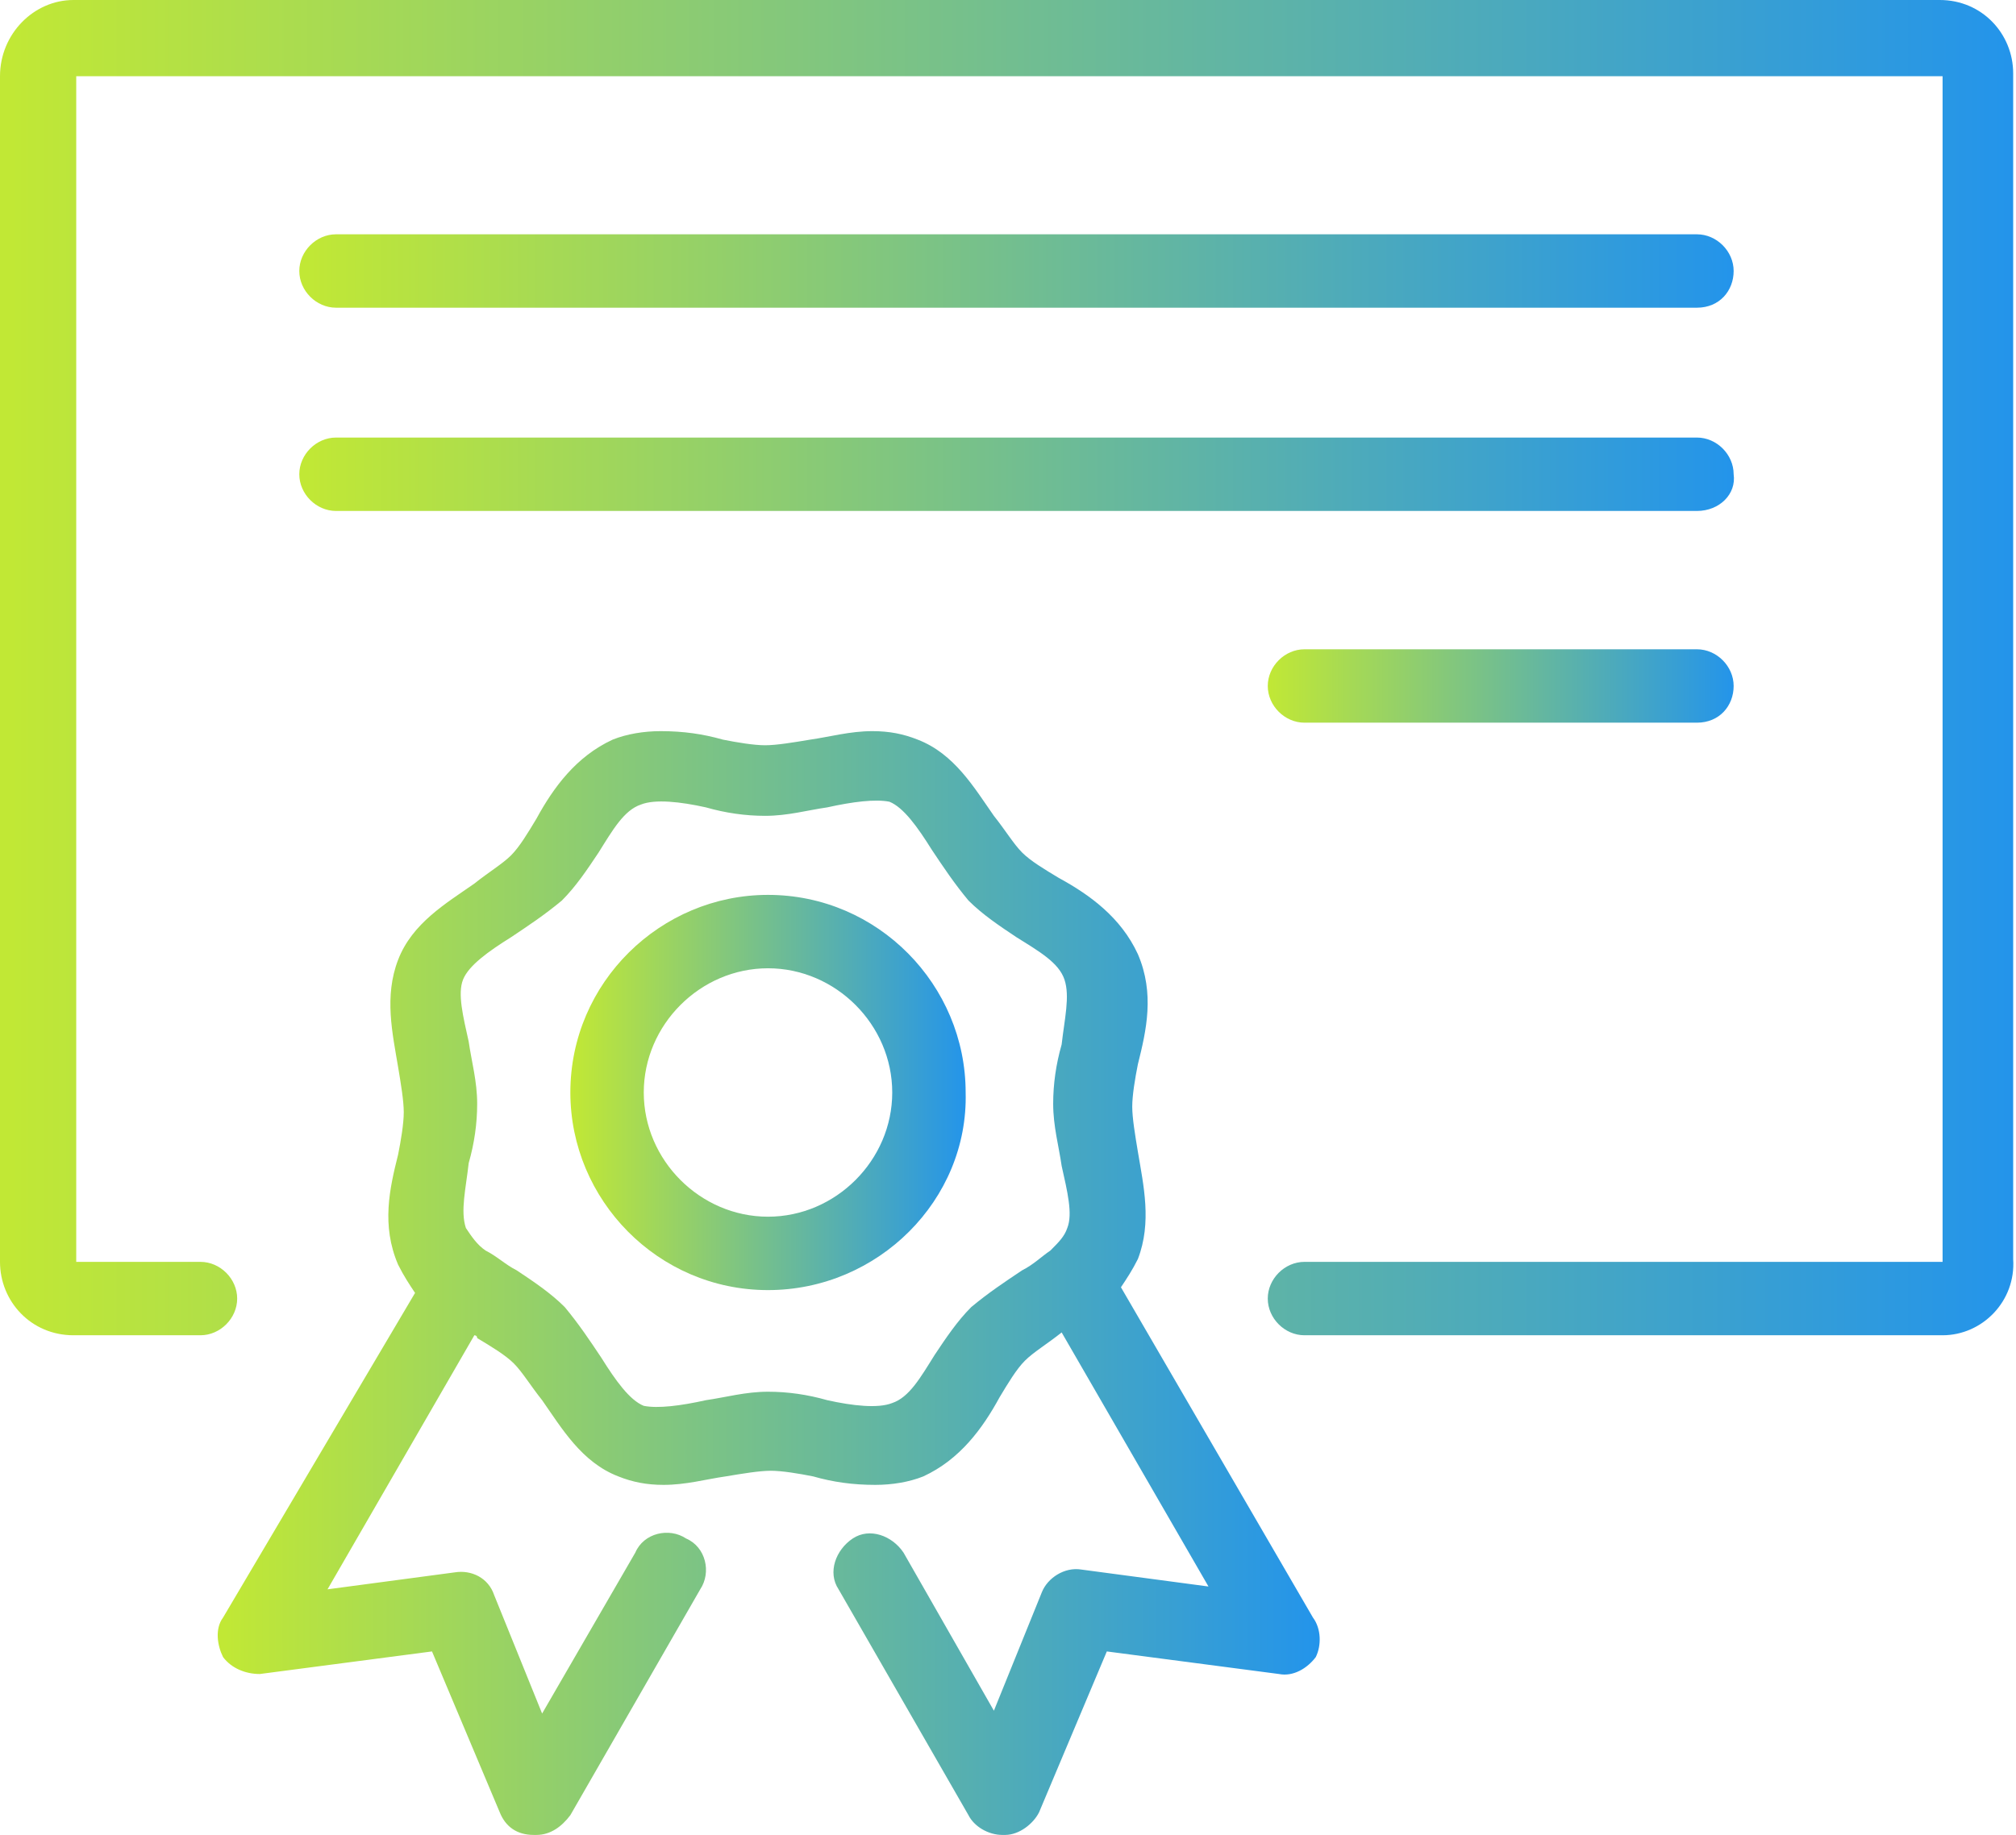
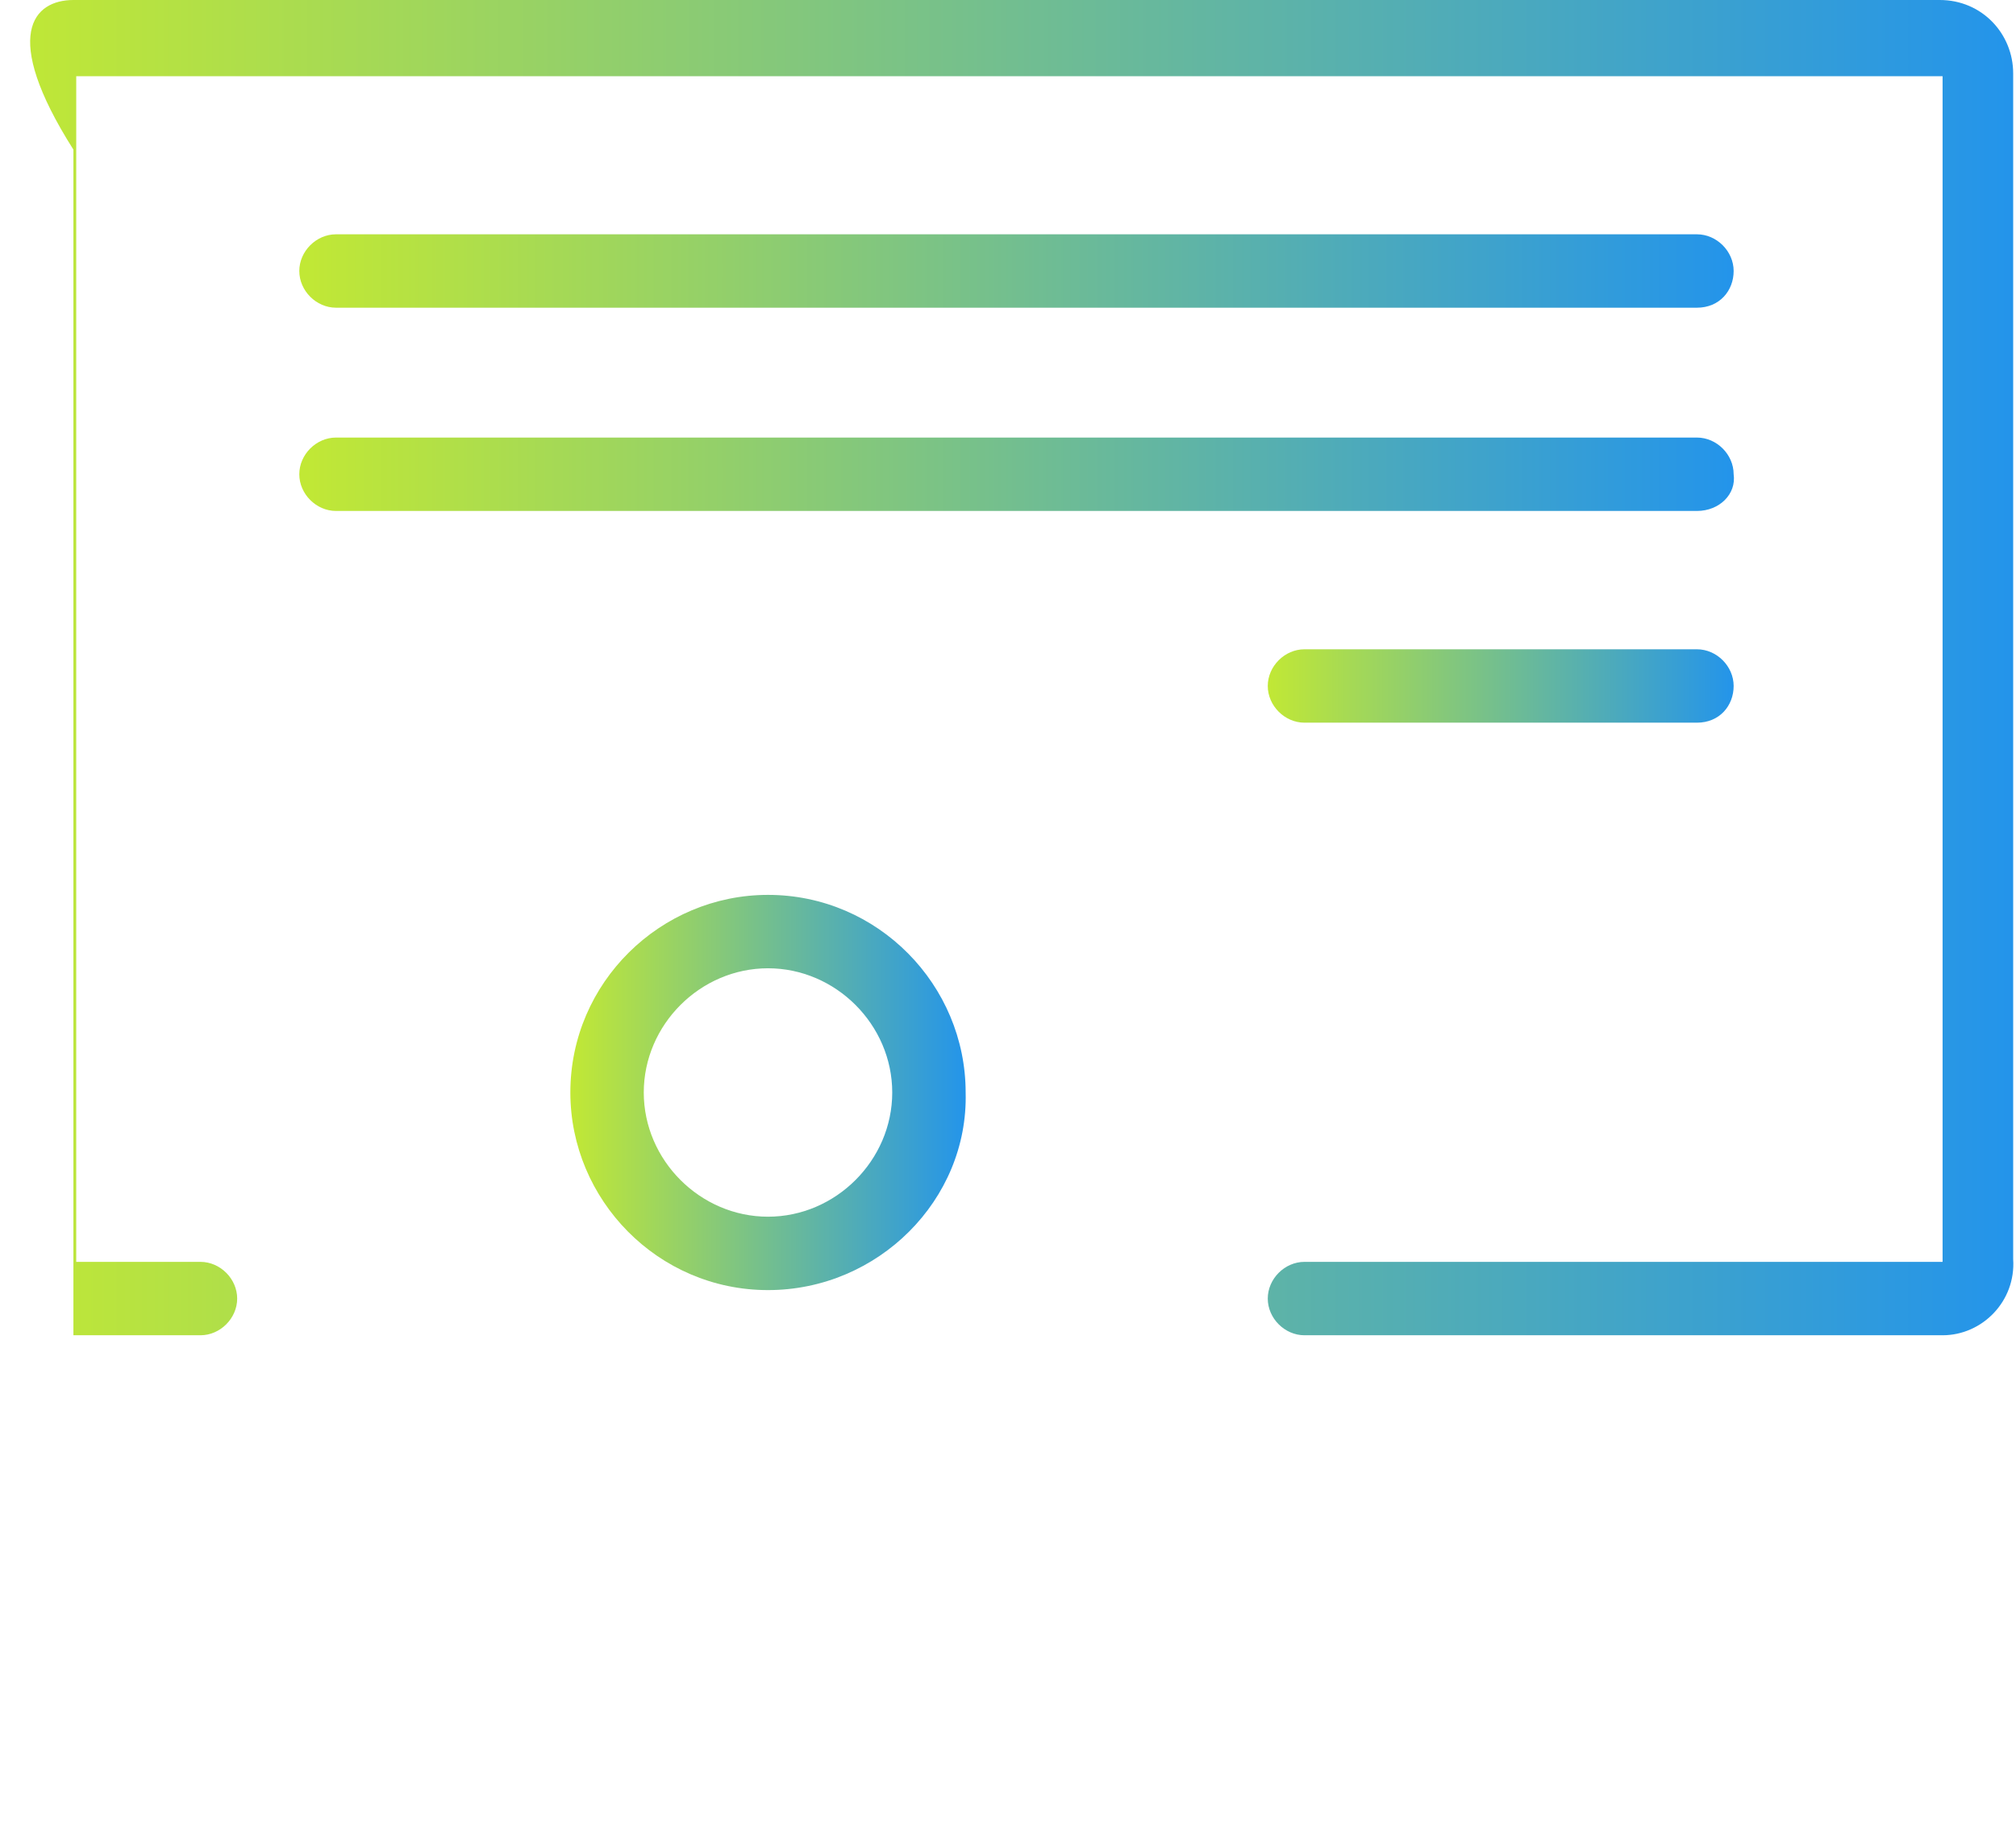
<svg xmlns="http://www.w3.org/2000/svg" version="1.1" id="Layer_1" x="0px" y="0px" viewBox="0 0 71.4 65" style="enable-background:new 0 0 71.4 65;" xml:space="preserve">
  <style type="text/css">
	.st0{fill:url(#SVGID_1_);}
	.st1{fill:url(#SVGID_2_);}
	.st2{fill:url(#SVGID_3_);}
	.st3{fill:url(#SVGID_4_);}
	.st4{fill:url(#SVGID_5_);}
	.st5{fill:url(#SVGID_6_);}
</style>
  <g>
    <linearGradient id="SVGID_1_" gradientUnits="userSpaceOnUse" x1="1.397099e-06" y1="23.652" x2="71.399" y2="23.652">
      <stop offset="4.312090e-03" style="stop-color:#C1E835" />
      <stop offset="1" style="stop-color:#2394EB" />
    </linearGradient>
-     <path class="st0" d="M68.8,47.3H46.2c-0.7,0-1.3-0.6-1.3-1.3c0-0.7,0.6-1.3,1.3-1.3h22.6l0-42l-66.1,0l0,42l4.4,0   c0.7,0,1.3,0.6,1.3,1.3c0,0.7-0.6,1.3-1.3,1.3H2.6c-1.5,0-2.6-1.2-2.6-2.6v-42C0,1.2,1.2,0,2.6,0h66.1c1.5,0,2.6,1.2,2.6,2.6v42   C71.4,46.1,70.2,47.3,68.8,47.3z" />
+     <path class="st0" d="M68.8,47.3H46.2c-0.7,0-1.3-0.6-1.3-1.3c0-0.7,0.6-1.3,1.3-1.3h22.6l0-42l-66.1,0l0,42l4.4,0   c0.7,0,1.3,0.6,1.3,1.3c0,0.7-0.6,1.3-1.3,1.3H2.6v-42C0,1.2,1.2,0,2.6,0h66.1c1.5,0,2.6,1.2,2.6,2.6v42   C71.4,46.1,70.2,47.3,68.8,47.3z" />
    <linearGradient id="SVGID_2_" gradientUnits="userSpaceOnUse" x1="10.571" y1="9.588" x2="61.471" y2="9.588">
      <stop offset="4.312090e-03" style="stop-color:#C1E835" />
      <stop offset="1" style="stop-color:#2394EB" />
    </linearGradient>
    <path class="st1" d="M60.1,10.9H11.9c-0.7,0-1.3-0.6-1.3-1.3s0.6-1.3,1.3-1.3h48.2c0.7,0,1.3,0.6,1.3,1.3S60.9,10.9,60.1,10.9z" />
    <linearGradient id="SVGID_3_" gradientUnits="userSpaceOnUse" x1="10.571" y1="16.72" x2="61.471" y2="16.72">
      <stop offset="4.312090e-03" style="stop-color:#C1E835" />
      <stop offset="1" style="stop-color:#2394EB" />
    </linearGradient>
    <path class="st2" d="M60.1,18.1H11.9c-0.7,0-1.3-0.6-1.3-1.3c0-0.7,0.6-1.3,1.3-1.3h48.2c0.7,0,1.3,0.6,1.3,1.3   C61.5,17.5,60.9,18.1,60.1,18.1z" />
    <linearGradient id="SVGID_4_" gradientUnits="userSpaceOnUse" x1="44.85" y1="24.218" x2="61.471" y2="24.218">
      <stop offset="4.312090e-03" style="stop-color:#C1E835" />
      <stop offset="1" style="stop-color:#2394EB" />
    </linearGradient>
    <path class="st3" d="M60.1,25.6H46.2c-0.7,0-1.3-0.6-1.3-1.3s0.6-1.3,1.3-1.3h13.9c0.7,0,1.3,0.6,1.3,1.3S60.9,25.6,60.1,25.6z" />
    <linearGradient id="SVGID_5_" gradientUnits="userSpaceOnUse" x1="7.752" y1="45.358" x2="46.72" y2="45.358">
      <stop offset="4.312090e-03" style="stop-color:#C1E835" />
      <stop offset="1" style="stop-color:#2394EB" />
    </linearGradient>
-     <path class="st4" d="M46.5,57.3l-6.8-11.7c0.2-0.3,0.4-0.6,0.6-1c0.5-1.3,0.2-2.6,0-3.8c-0.1-0.6-0.2-1.2-0.2-1.6   c0-0.4,0.1-1,0.2-1.5c0.3-1.2,0.6-2.5,0-3.9c-0.6-1.3-1.7-2.1-2.8-2.7c-0.5-0.3-1-0.6-1.3-0.9c-0.3-0.3-0.6-0.8-1-1.3   c-0.7-1-1.4-2.2-2.7-2.7c-0.5-0.2-1-0.3-1.6-0.3c-0.8,0-1.5,0.2-2.2,0.3c-0.6,0.1-1.2,0.2-1.6,0.2c-0.4,0-1-0.1-1.5-0.2   c-0.7-0.2-1.4-0.3-2.2-0.3c-0.6,0-1.2,0.1-1.7,0.3c-1.3,0.6-2.1,1.7-2.7,2.8c-0.3,0.5-0.6,1-0.9,1.3c-0.3,0.3-0.8,0.6-1.3,1   c-1,0.7-2.2,1.4-2.7,2.7c-0.5,1.3-0.2,2.6,0,3.8c0.1,0.6,0.2,1.2,0.2,1.6c0,0.4-0.1,1-0.2,1.5c-0.3,1.2-0.6,2.5,0,3.9   c0.2,0.4,0.4,0.7,0.6,1L7.9,57.3c-0.3,0.4-0.2,1,0,1.4c0.3,0.4,0.8,0.6,1.3,0.6l6.1-0.8l2.4,5.7c0.2,0.5,0.6,0.8,1.2,0.8   c0,0,0.1,0,0.1,0c0.5,0,0.9-0.3,1.2-0.7l4.6-8c0.4-0.6,0.2-1.5-0.5-1.8c-0.6-0.4-1.5-0.2-1.8,0.5l-3.3,5.7l-1.7-4.2   c-0.2-0.6-0.8-0.9-1.4-0.8l-4.5,0.6l5.2-9c0,0,0.1,0,0.1,0.1c0.5,0.3,1,0.6,1.3,0.9c0.3,0.3,0.6,0.8,1,1.3c0.7,1,1.4,2.2,2.7,2.7   c0.5,0.2,1,0.3,1.6,0.3c0.8,0,1.5-0.2,2.2-0.3c0.6-0.1,1.2-0.2,1.6-0.2c0.4,0,1,0.1,1.5,0.2c0.7,0.2,1.4,0.3,2.2,0.3   c0.6,0,1.2-0.1,1.7-0.3c1.3-0.6,2.1-1.7,2.7-2.8c0.3-0.5,0.6-1,0.9-1.3c0.3-0.3,0.8-0.6,1.3-1c0,0,0,0,0,0l5.2,9l-4.5-0.6   c-0.6-0.1-1.2,0.3-1.4,0.8l-1.7,4.2L32,55c-0.4-0.6-1.2-0.9-1.8-0.5c-0.6,0.4-0.9,1.2-0.5,1.8l4.6,8c0.2,0.4,0.7,0.7,1.2,0.7   c0,0,0.1,0,0.1,0c0.5,0,1-0.4,1.2-0.8l2.4-5.7l6.1,0.8c0.5,0.1,1-0.2,1.3-0.6C46.8,58.3,46.8,57.7,46.5,57.3z M36.2,45   c-0.6,0.4-1.2,0.8-1.8,1.3c-0.5,0.5-0.9,1.1-1.3,1.7c-0.5,0.8-0.9,1.5-1.5,1.7c-0.5,0.2-1.4,0.1-2.3-0.1c-0.7-0.2-1.4-0.3-2.1-0.3   c-0.8,0-1.5,0.2-2.2,0.3c-0.9,0.2-1.7,0.3-2.2,0.2c-0.5-0.2-1-0.9-1.5-1.7c-0.4-0.6-0.8-1.2-1.3-1.8c-0.5-0.5-1.1-0.9-1.7-1.3   c-0.4-0.2-0.7-0.5-1.1-0.7c0,0,0,0,0,0c-0.3-0.2-0.5-0.5-0.7-0.8c-0.2-0.6,0-1.4,0.1-2.3c0.2-0.7,0.3-1.4,0.3-2.1   c0-0.8-0.2-1.5-0.3-2.2c-0.2-0.9-0.4-1.7-0.2-2.2c0.2-0.5,0.9-1,1.7-1.5c0.6-0.4,1.2-0.8,1.8-1.3c0.5-0.5,0.9-1.1,1.3-1.7   c0.5-0.8,0.9-1.5,1.5-1.7c0.5-0.2,1.4-0.1,2.3,0.1c0.7,0.2,1.4,0.3,2.1,0.3c0.8,0,1.5-0.2,2.2-0.3c0.9-0.2,1.7-0.3,2.2-0.2   c0.5,0.2,1,0.9,1.5,1.7c0.4,0.6,0.8,1.2,1.3,1.8c0.5,0.5,1.1,0.9,1.7,1.3c0.8,0.5,1.5,0.9,1.7,1.5c0.2,0.6,0,1.4-0.1,2.3   c-0.2,0.7-0.3,1.4-0.3,2.1c0,0.8,0.2,1.5,0.3,2.2c0.2,0.9,0.4,1.7,0.2,2.2c-0.1,0.3-0.3,0.5-0.6,0.8c0,0,0,0,0,0   C36.9,44.5,36.6,44.8,36.2,45z" />
    <linearGradient id="SVGID_6_" gradientUnits="userSpaceOnUse" x1="20.2" y1="38.657" x2="34.272" y2="38.657">
      <stop offset="4.312090e-03" style="stop-color:#C1E835" />
      <stop offset="1" style="stop-color:#2394EB" />
    </linearGradient>
    <path class="st5" d="M27.2,45.7c-3.9,0-7-3.2-7-7c0-3.9,3.2-7,7-7c3.9,0,7,3.2,7,7C34.3,42.5,31.1,45.7,27.2,45.7z M27.2,34.3   c-2.4,0-4.4,2-4.4,4.4c0,2.4,2,4.4,4.4,4.4c2.4,0,4.4-2,4.4-4.4C31.6,36.3,29.6,34.3,27.2,34.3z" />
  </g>
</svg>